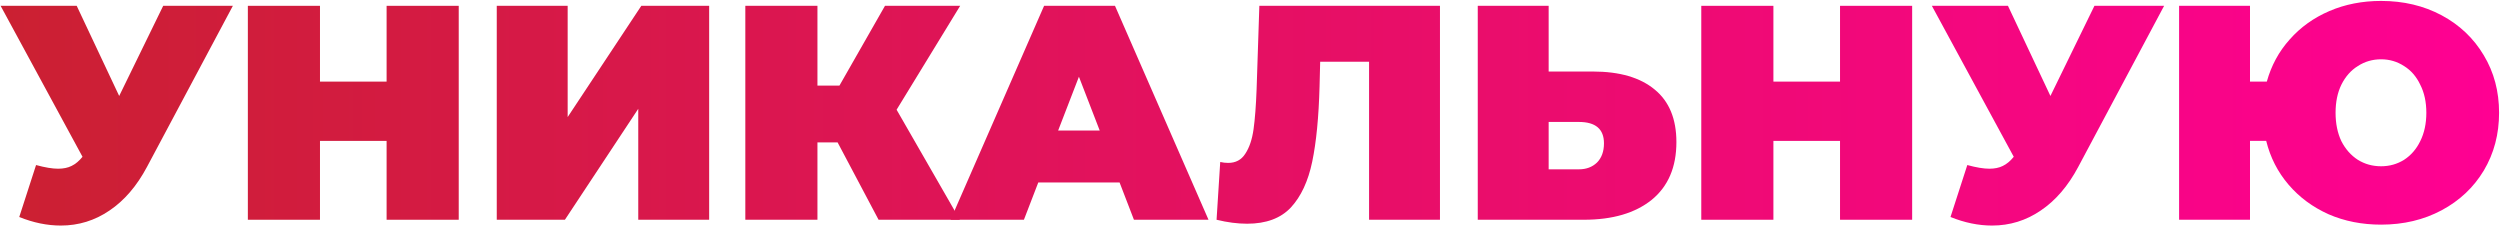
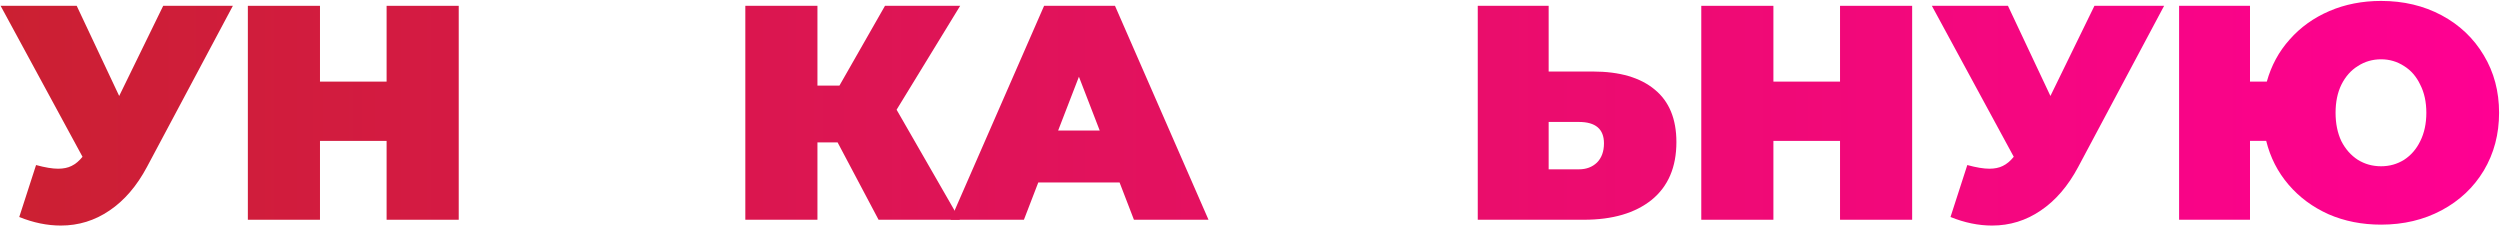
<svg xmlns="http://www.w3.org/2000/svg" width="2086" height="189" viewBox="0 0 2086 189" fill="none">
  <path d="M194.31 4.856L122.655 139.241C114.155 155.221 103.7 167.376 91.29 175.706C79.05 184.036 65.535 188.201 50.745 188.201C39.355 188.201 27.795 185.821 16.065 181.061L30.09 137.711C37.57 139.751 43.69 140.771 48.45 140.771C52.87 140.771 56.61 140.006 59.67 138.476C62.9 136.946 65.96 134.396 68.85 130.826L0.51 4.856H64.005L99.45 80.081L136.17 4.856H194.31Z" fill="url(#paint0_linear_1105_18)" />
  <path d="M382.761 4.856V183.356H322.581V117.566H266.991V183.356H206.811V4.856H266.991V68.096H322.581V4.856H382.761Z" fill="url(#paint1_linear_1105_18)" />
-   <path d="M414.496 4.856H473.656V97.676L535.111 4.856H591.721V183.356H532.561V90.791L471.361 183.356H414.496V4.856Z" fill="url(#paint2_linear_1105_18)" />
  <path d="M748.122 91.556L800.907 183.356H733.077L698.907 118.841H682.077V183.356H621.897V4.856H682.077V71.411H700.437L738.432 4.856H801.162L748.122 91.556Z" fill="url(#paint3_linear_1105_18)" />
  <path d="M934.172 152.246H866.342L854.357 183.356H793.157L871.187 4.856H930.347L1008.38 183.356H946.157L934.172 152.246ZM917.597 108.896L900.257 64.016L882.917 108.896H917.597Z" fill="url(#paint4_linear_1105_18)" />
-   <path d="M1201.51 4.856V183.356H1142.35V51.521H1101.55L1101.04 72.176C1100.36 97.676 1098.32 118.586 1094.92 134.906C1091.52 151.226 1085.57 163.976 1077.07 173.156C1068.57 182.166 1056.41 186.671 1040.6 186.671C1032.61 186.671 1024.11 185.566 1015.1 183.356L1018.16 135.161C1020.37 135.671 1022.58 135.926 1024.79 135.926C1031.08 135.926 1035.84 133.376 1039.07 128.276C1042.47 123.176 1044.77 116.376 1045.96 107.876C1047.15 99.376 1048 88.241 1048.51 74.471L1050.8 4.856H1201.51Z" fill="url(#paint5_linear_1105_18)" />
  <path d="M1329.17 59.681C1351.44 59.681 1368.61 64.696 1380.68 74.726C1392.75 84.586 1398.79 99.206 1398.79 118.586C1398.79 139.496 1391.9 155.561 1378.13 166.781C1364.36 177.831 1345.49 183.356 1321.52 183.356H1233.04V4.856H1292.2V59.681H1329.17ZM1317.44 141.281C1323.56 141.281 1328.58 139.411 1332.49 135.671C1336.4 131.761 1338.35 126.406 1338.35 119.606C1338.35 107.706 1331.38 101.756 1317.44 101.756H1292.2V141.281H1317.44Z" fill="url(#paint6_linear_1105_18)" />
  <path d="M1595.5 4.856V183.356H1535.32V117.566H1479.73V183.356H1419.55V4.856H1479.73V68.096H1535.32V4.856H1595.5Z" fill="url(#paint7_linear_1105_18)" />
  <path d="M1805.74 4.856L1734.09 139.241C1725.59 155.221 1715.13 167.376 1702.72 175.706C1690.48 184.036 1676.97 188.201 1662.18 188.201C1650.79 188.201 1639.23 185.821 1627.5 181.061L1641.52 137.711C1649 139.751 1655.12 140.771 1659.88 140.771C1664.3 140.771 1668.04 140.006 1671.1 138.476C1674.33 136.946 1677.39 134.396 1680.28 130.826L1611.94 4.856H1675.44L1710.88 80.081L1747.6 4.856H1805.74Z" fill="url(#paint8_linear_1105_18)" />
  <path d="M1986.8 0.776C2005.5 0.776 2022.33 4.771 2037.29 12.761C2052.25 20.751 2063.98 31.886 2072.48 46.166C2080.98 60.276 2085.23 76.256 2085.23 94.106C2085.23 111.956 2080.98 128.021 2072.48 142.301C2063.98 156.411 2052.25 167.461 2037.29 175.451C2022.33 183.441 2005.5 187.436 1986.8 187.436C1970.82 187.436 1956.2 184.546 1942.94 178.766C1929.68 172.816 1918.54 164.571 1909.53 154.031C1900.52 143.491 1894.32 131.336 1890.92 117.566H1877.4V183.356H1818.24V4.856H1877.4V68.096H1891.43C1895.17 54.666 1901.54 42.936 1910.55 32.906C1919.56 22.706 1930.61 14.801 1943.7 9.191C1956.79 3.581 1971.16 0.776 1986.8 0.776ZM1986.8 138.731C1993.77 138.731 2000.14 136.946 2005.92 133.376C2011.7 129.636 2016.21 124.451 2019.44 117.821C2022.84 111.021 2024.54 103.116 2024.54 94.106C2024.54 85.096 2022.84 77.276 2019.44 70.646C2016.21 63.846 2011.7 58.661 2005.92 55.091C2000.14 51.351 1993.77 49.481 1986.8 49.481C1979.66 49.481 1973.2 51.351 1967.42 55.091C1961.64 58.661 1957.05 63.846 1953.65 70.646C1950.42 77.276 1948.8 85.096 1948.8 94.106C1948.8 103.116 1950.42 111.021 1953.65 117.821C1957.05 124.451 1961.64 129.636 1967.42 133.376C1973.2 136.946 1979.66 138.731 1986.8 138.731Z" fill="url(#paint9_linear_1105_18)" />
  <defs>
    <linearGradient id="paint0_linear_1105_18" x1="8.15265e-09" y1="91.856" x2="2092" y2="91.856" gradientUnits="userSpaceOnUse">
      <stop stop-color="#CB2032" />
      <stop offset="1" stop-color="#FF0093" />
    </linearGradient>
    <linearGradient id="paint1_linear_1105_18" x1="8.15265e-09" y1="91.856" x2="2092" y2="91.856" gradientUnits="userSpaceOnUse">
      <stop stop-color="#CB2032" />
      <stop offset="1" stop-color="#FF0093" />
    </linearGradient>
    <linearGradient id="paint2_linear_1105_18" x1="8.15265e-09" y1="91.856" x2="2092" y2="91.856" gradientUnits="userSpaceOnUse">
      <stop stop-color="#CB2032" />
      <stop offset="1" stop-color="#FF0093" />
    </linearGradient>
    <linearGradient id="paint3_linear_1105_18" x1="8.15265e-09" y1="91.856" x2="2092" y2="91.856" gradientUnits="userSpaceOnUse">
      <stop stop-color="#CB2032" />
      <stop offset="1" stop-color="#FF0093" />
    </linearGradient>
    <linearGradient id="paint4_linear_1105_18" x1="8.15265e-09" y1="91.856" x2="2092" y2="91.856" gradientUnits="userSpaceOnUse">
      <stop stop-color="#CB2032" />
      <stop offset="1" stop-color="#FF0093" />
    </linearGradient>
    <linearGradient id="paint5_linear_1105_18" x1="8.15265e-09" y1="91.856" x2="2092" y2="91.856" gradientUnits="userSpaceOnUse">
      <stop stop-color="#CB2032" />
      <stop offset="1" stop-color="#FF0093" />
    </linearGradient>
    <linearGradient id="paint6_linear_1105_18" x1="8.15265e-09" y1="91.856" x2="2092" y2="91.856" gradientUnits="userSpaceOnUse">
      <stop stop-color="#CB2032" />
      <stop offset="1" stop-color="#FF0093" />
    </linearGradient>
    <linearGradient id="paint7_linear_1105_18" x1="8.15265e-09" y1="91.856" x2="2092" y2="91.856" gradientUnits="userSpaceOnUse">
      <stop stop-color="#CB2032" />
      <stop offset="1" stop-color="#FF0093" />
    </linearGradient>
    <linearGradient id="paint8_linear_1105_18" x1="8.15265e-09" y1="91.856" x2="2092" y2="91.856" gradientUnits="userSpaceOnUse">
      <stop stop-color="#CB2032" />
      <stop offset="1" stop-color="#FF0093" />
    </linearGradient>
    <linearGradient id="paint9_linear_1105_18" x1="8.15265e-09" y1="91.856" x2="2092" y2="91.856" gradientUnits="userSpaceOnUse">
      <stop stop-color="#CB2032" />
      <stop offset="1" stop-color="#FF0093" />
    </linearGradient>
  </defs>
</svg>